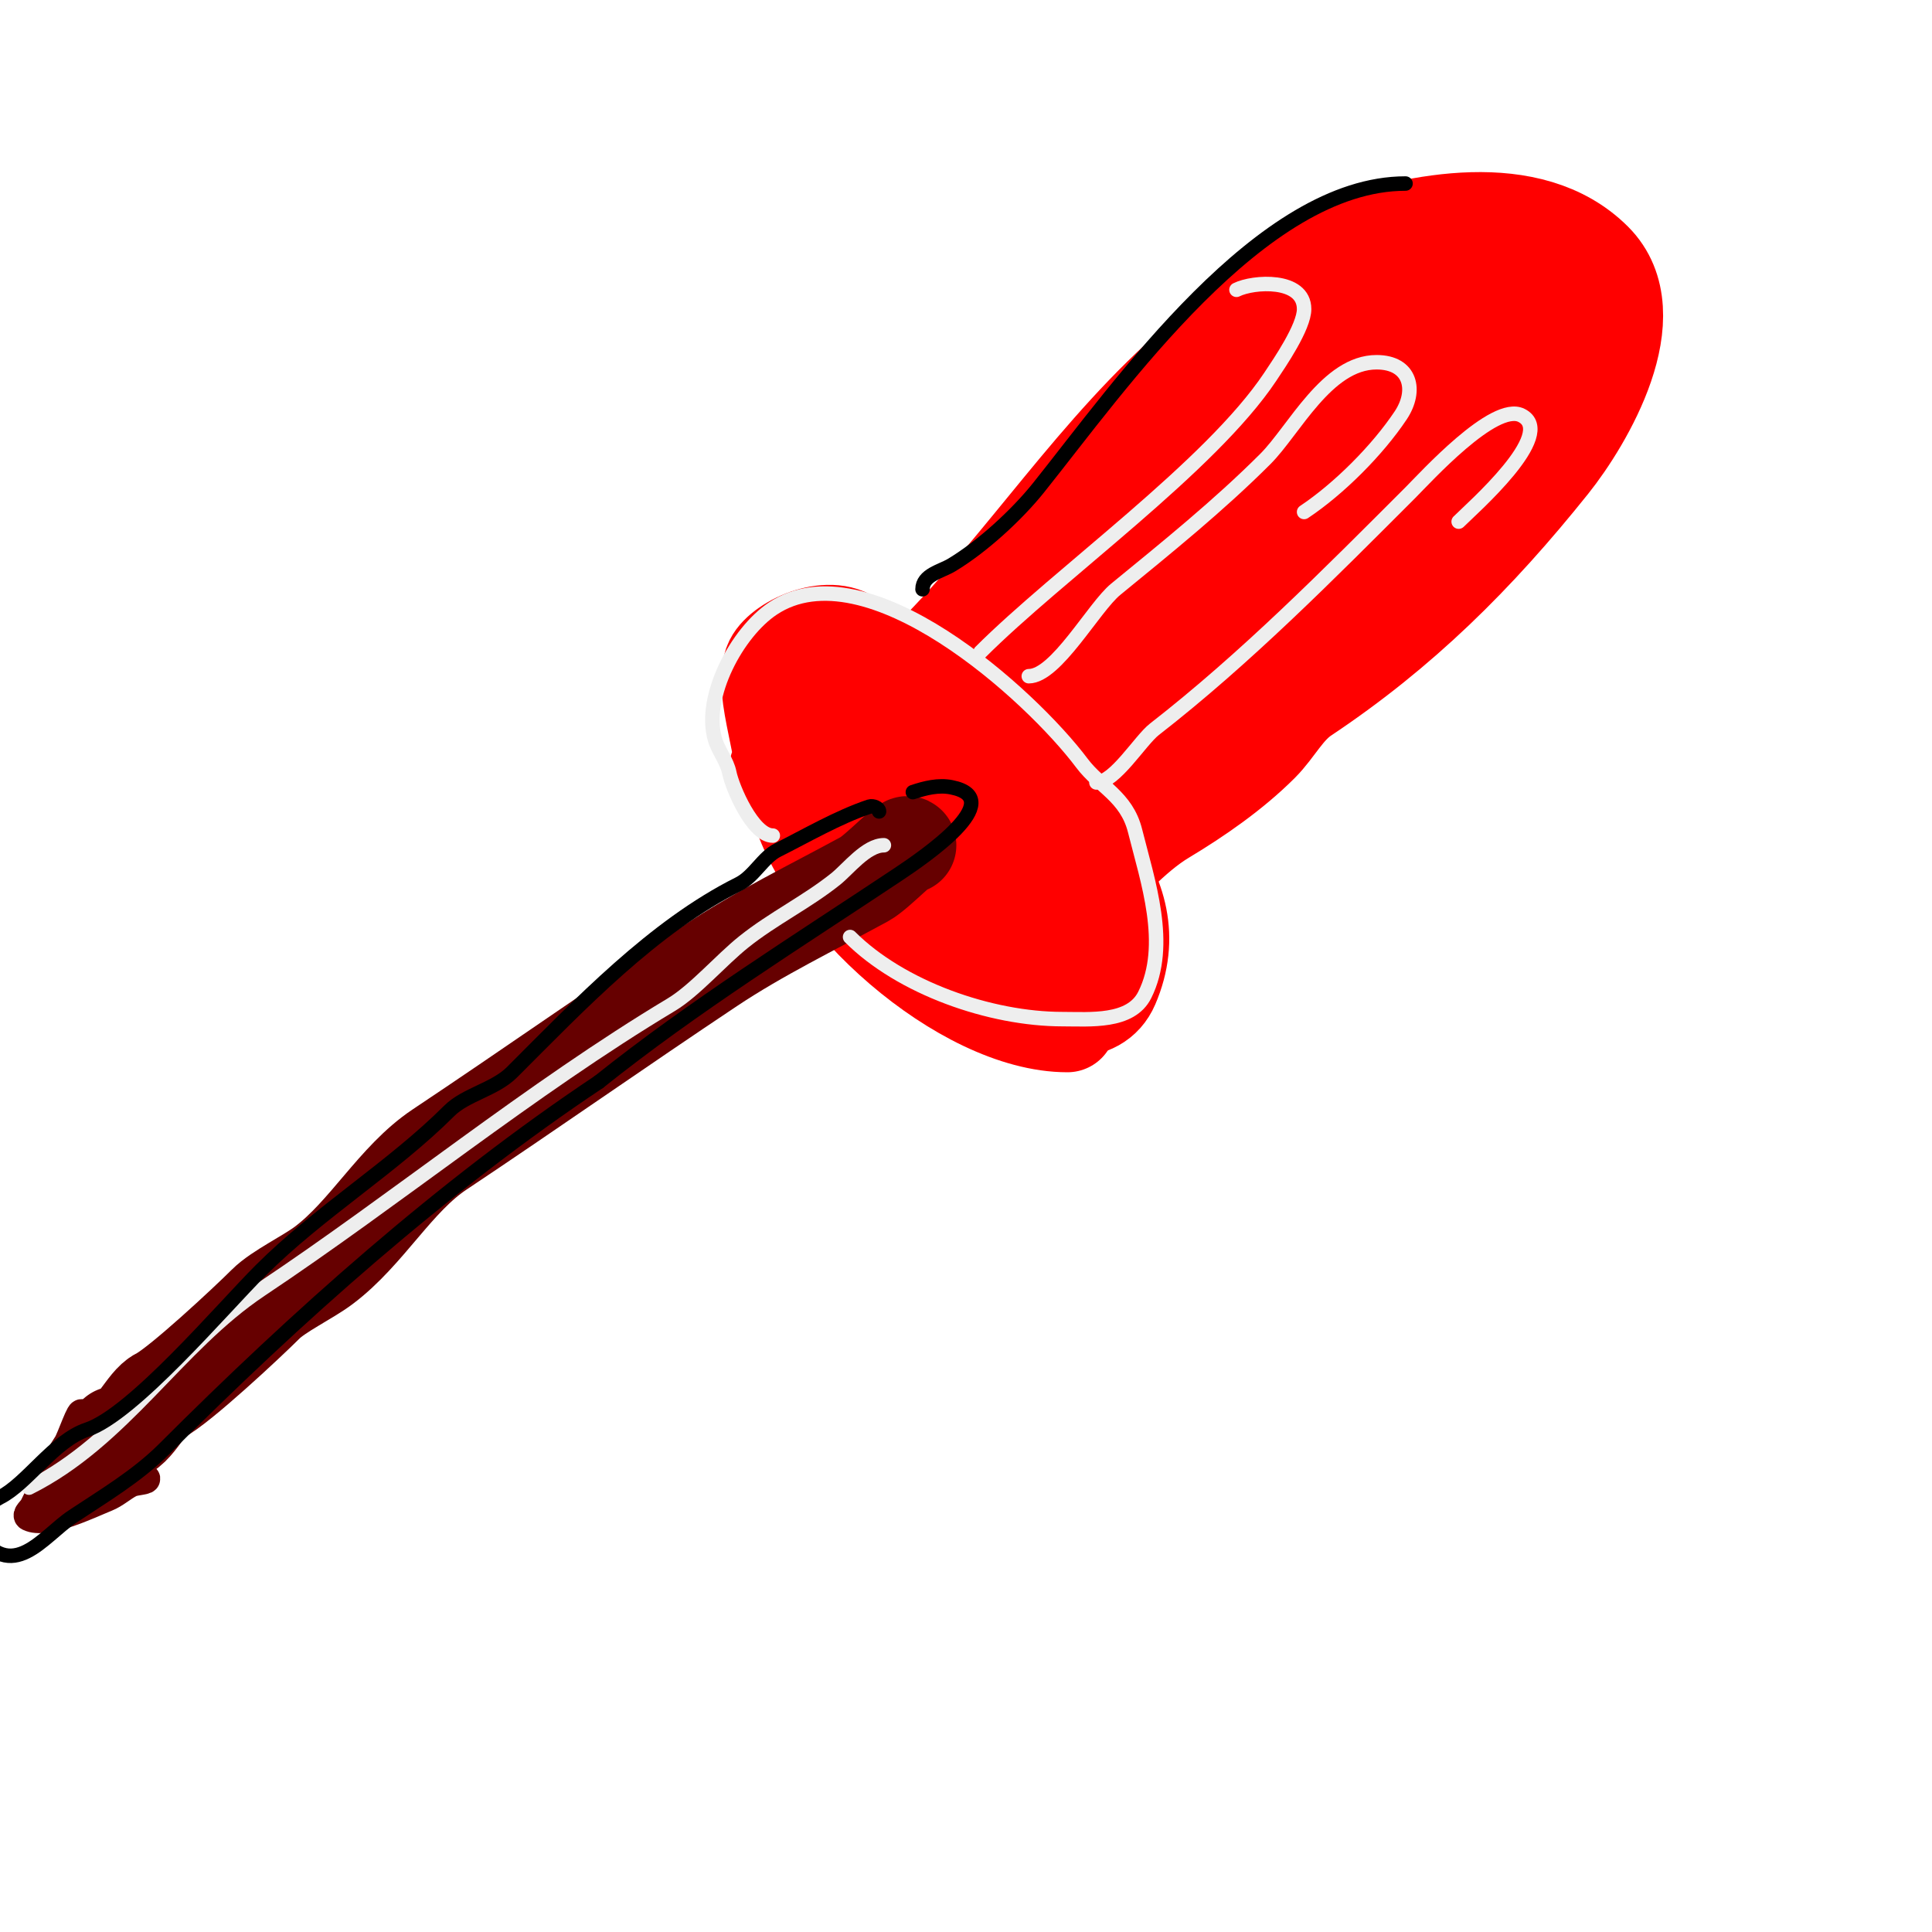
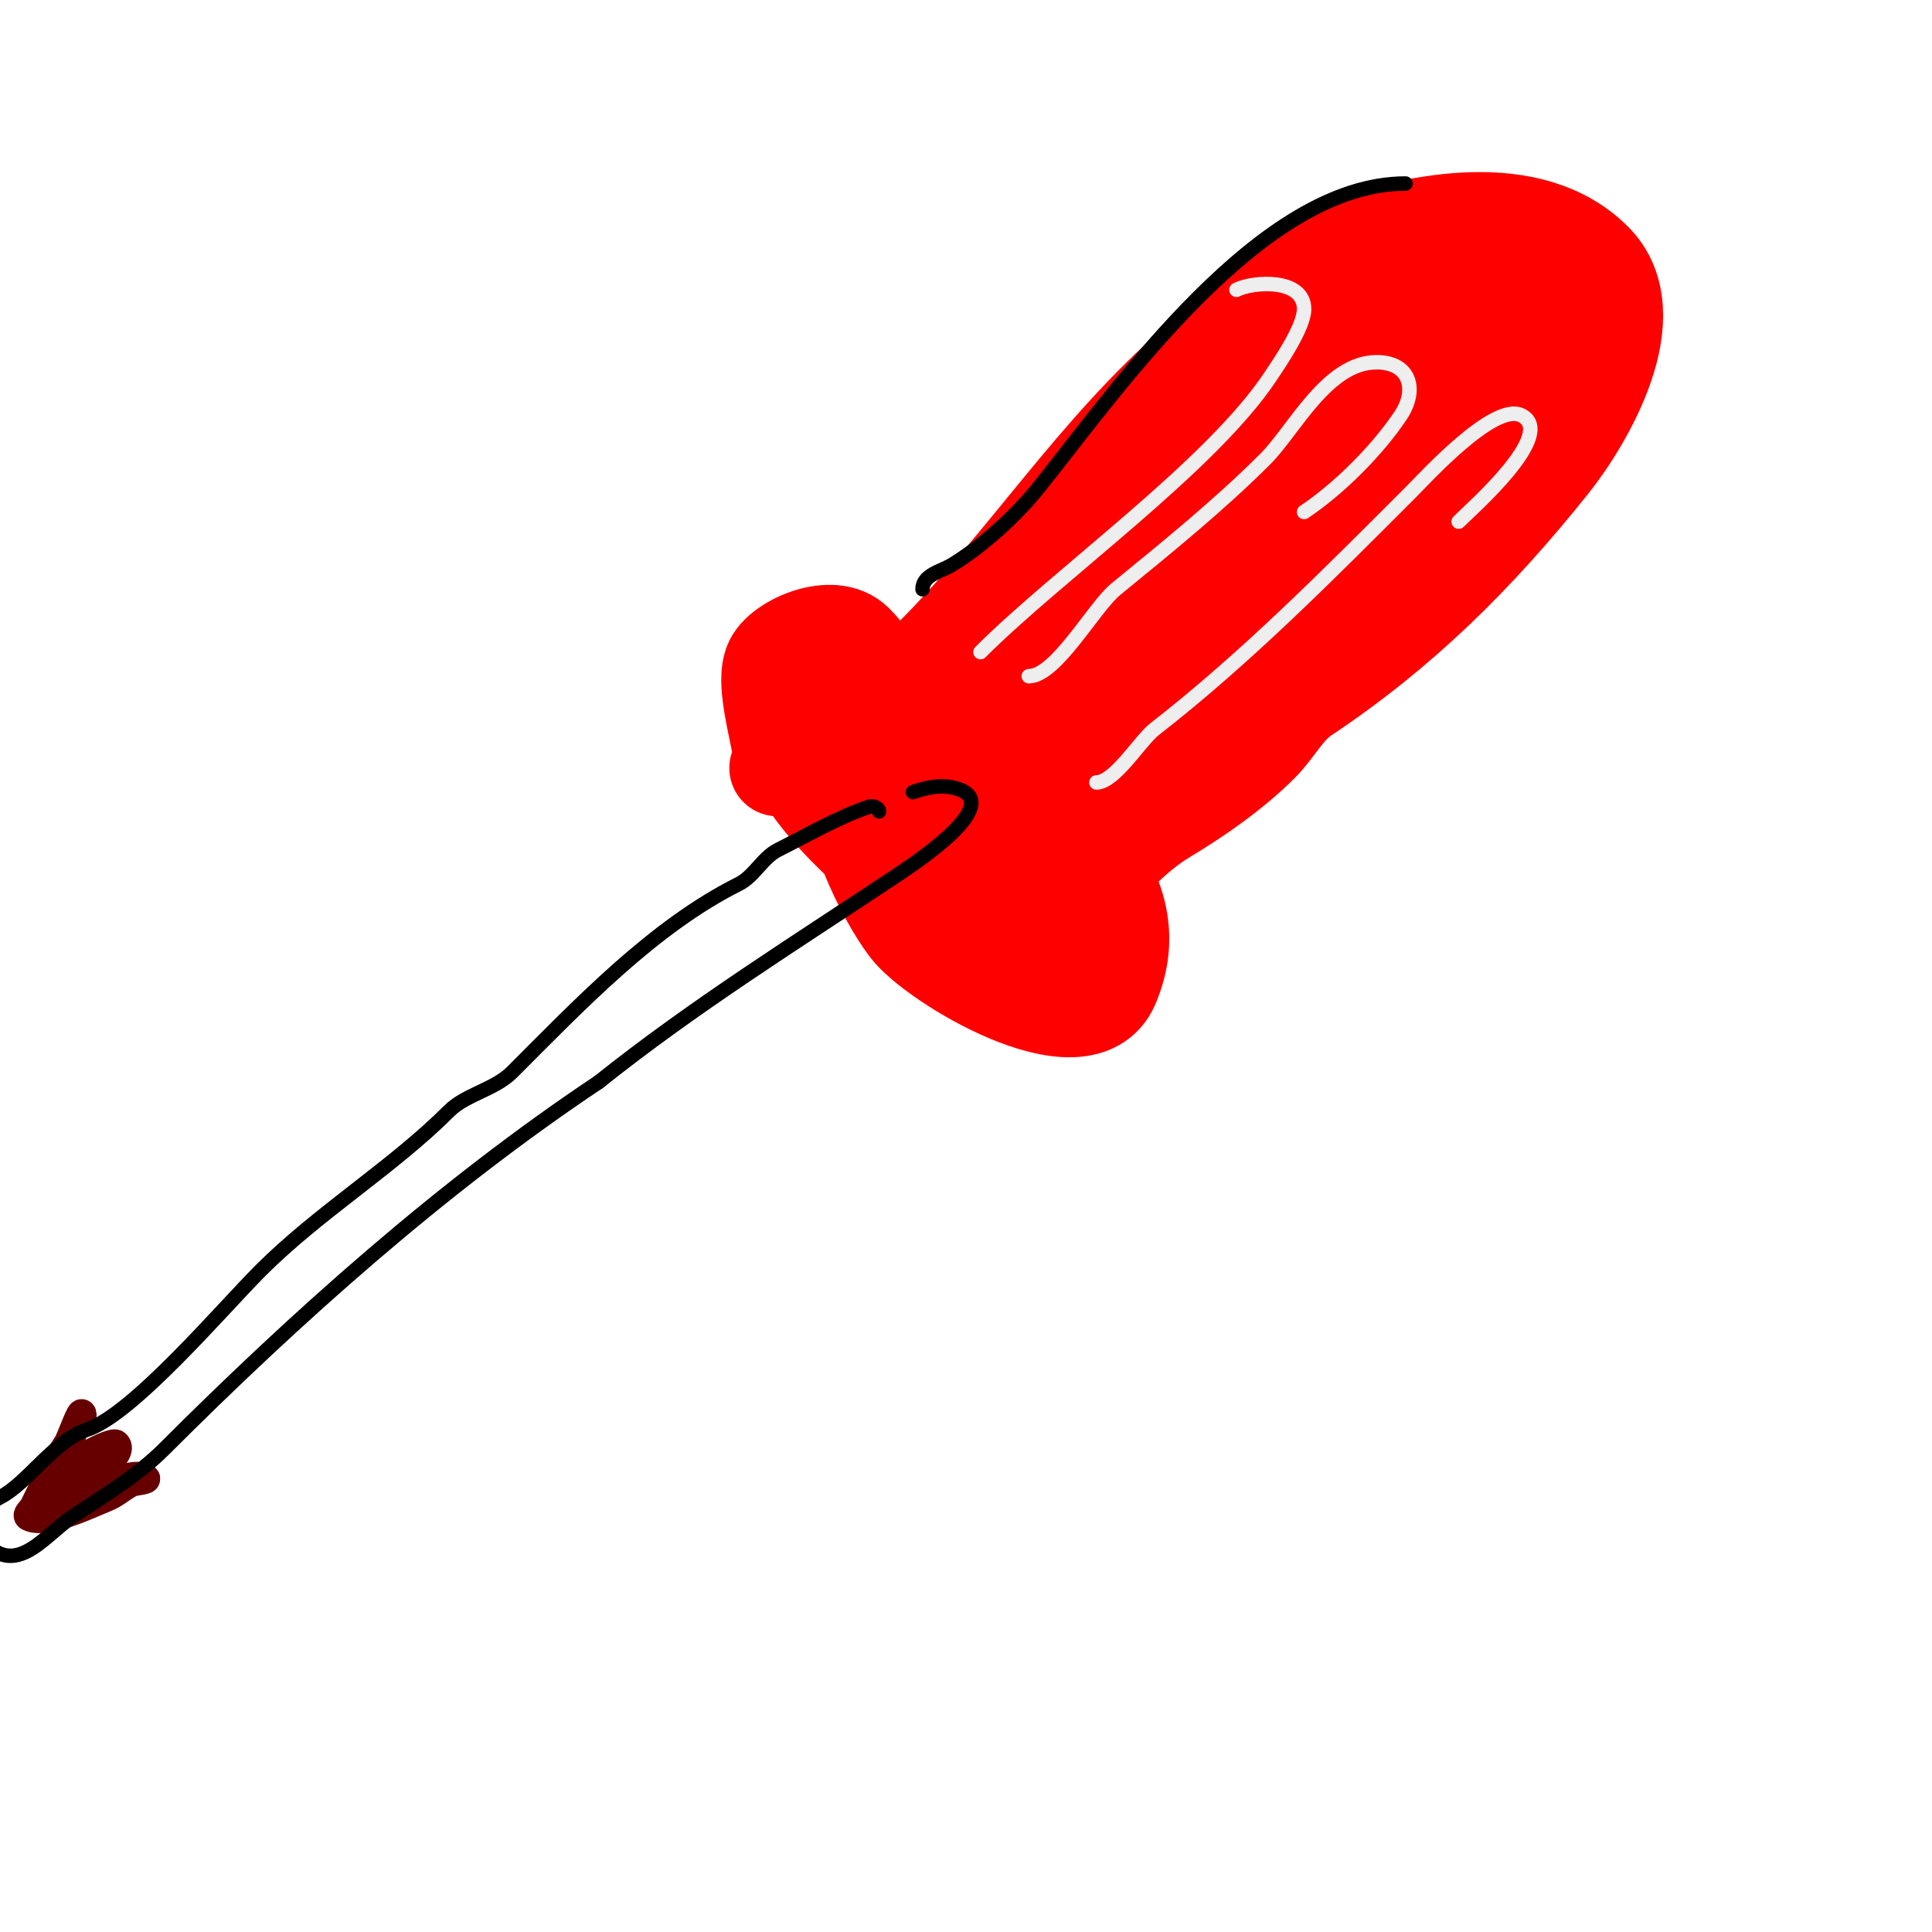
<svg xmlns="http://www.w3.org/2000/svg" viewBox="0 0 400 400" version="1.1">
  <g fill="none" stroke="#ff0000" stroke-width="20" stroke-linecap="round" stroke-linejoin="round">
    <path d="M161,159c3.118,0 -3.772,-16.455 -1,-22c2.04,-4.079 12.451,-8.549 17,-4c4.851,4.851 9.764,13.236 3,20c-0.667,0.667 0.667,3.333 0,4c-1.206,1.206 -2.299,0.198 -3,3c-2.231,8.925 6.1,25.466 11,32c5.383,7.178 36.147,25.657 42,12c8.555,-19.961 -11.23,-34.507 -24,-46c-5.497,-4.947 -9.047,-11.524 -16,-15c-2.553,-1.277 -25.41,-8.179 -27,-5c-10.41,20.821 27.867,49.086 44,56c2.935,1.258 23.464,5.608 22,10c-1.766,5.298 -12.323,-2.468 -13,-3c-11.207,-8.806 -21.505,-19.655 -27,-33c-1.204,-2.924 -1.936,-6.022 -3,-9c-0.604,-1.69 -1.432,-3.297 -2,-5c-0.211,-0.632 -0.596,-2.298 0,-2c10.887,5.444 22.235,19.783 31,28c2.237,2.097 11.28,10.44 9,15c-1.743,3.486 -10.343,-1.589 -11,-2c-3.45,-2.156 -6.9,-4.365 -10,-7c-11.653,-9.905 -20.877,-23.645 -28,-37c-3.21,-6.019 -4.59,-6.656 -6,-13c-1.861,-8.374 4.387,-3.839 6,1" />
-     <path d="M175,137c-3.346,8.924 -12.846,15.191 -10,28c4.54,20.431 34.439,47 56,47" />
    <path d="M193,136c19.199,-19.199 34.053,-43.046 55,-61c9.973,-8.548 17.674,-19.891 30,-24c15.314,-5.105 38.835,-10.165 52,3c11.096,11.096 -1.798,32.998 -9,42c-15.321,19.151 -30.941,34.627 -51,48c-3.833,2.556 -5.892,6.892 -9,10c-5.831,5.831 -13.113,10.868 -20,15c-6.764,4.059 -11.614,10.439 -18,15c-1.496,1.069 -6.297,7.352 -9,6c-5.879,-2.94 -0.426,-15.759 1,-19c6.751,-15.344 13.11,-32.036 24,-45c4.399,-5.237 14,-8.161 14,-15c0,-3.3 -4.738,4.597 -7,7c-3.231,3.433 -6.604,6.73 -10,10c-10.358,9.974 -20.252,20.447 -31,30c-4.086,3.632 -8.757,6.553 -13,10c-1.098,0.892 -1.735,3.632 -3,3c-1.229,-0.615 0.348,-2.79 1,-4c1.709,-3.175 3.873,-6.089 6,-9c4.209,-5.76 8.345,-11.594 13,-17c5.67,-6.584 24.592,-25.848 32,-33c2.416,-2.333 18.008,-19.669 25,-22c0.707,-0.236 -0.542,1.412 -1,2c-1.887,2.426 -3.89,4.766 -6,7c-3.56,3.77 -7.538,7.139 -11,11c-5.214,5.815 -9.653,12.308 -15,18c-5.005,5.328 -10.7,9.965 -16,15c-1.367,1.299 -2.171,3.543 -4,4c-0.97,0.243 -0.474,-2.12 0,-3c1.929,-3.583 4.495,-6.794 7,-10c5.833,-7.467 11.671,-14.948 18,-22c10.234,-11.404 20.629,-22.73 32,-33c4.947,-4.469 10.527,-8.193 16,-12c2.206,-1.535 4.544,-2.909 7,-4c0.609,-0.271 2.131,-0.654 2,0c-1.399,6.995 -8.374,11.57 -13,17c-15.673,18.398 -30.948,37.948 -48,55c-3.274,3.274 4.146,-8.353 7,-12c3.646,-4.659 18.814,-20.163 23,-24c3.838,-3.518 7.779,-6.951 12,-10c2.179,-1.573 8.904,-3.531 8,-1c-5.865,16.422 -21.307,32.039 -32,45c-9.456,11.462 -23.279,33.424 -37,42c-0.632,0.395 -1.333,-1.333 -1,-2c1.491,-2.981 4.052,-5.295 6,-8c4.053,-5.629 7.721,-11.541 12,-17c11.272,-14.382 18.357,-21.844 31,-34c3.911,-3.761 7.632,-7.781 12,-11c2.044,-1.506 6.303,-5.441 7,-3c1.024,3.583 -3.246,6.712 -5,10c-7.816,14.654 -21.079,28.909 -32,41c-3.476,3.848 -7.23,7.44 -11,11c-2.234,2.11 -4.687,3.976 -7,6c-0.355,0.31 -1.234,1.409 -1,1c12.283,-21.495 30.137,-42.083 47,-60c4.688,-4.98 9.928,-9.411 15,-14c1.931,-1.747 4.023,-3.306 6,-5c0.358,-0.307 1.307,-1.358 1,-1c-7.211,8.413 -14.44,16.9 -22,25c-1.608,1.723 -3.21,3.466 -5,5c-0.566,0.485 -2,1.745 -2,1c0,-5.667 4.75,-10.358 8,-15c5.764,-8.234 23.113,-20.225 26,-26c2.411,-4.822 2.605,-9.605 7,-14c10.113,-10.113 12.336,-10.658 13,-8c1.073,4.291 -5.636,13.909 -7,18c-1.277,3.83 -2.258,5.515 -4,9c-2.923,5.847 -4.582,8.11 -9,14" />
    <path d="M300,94c-5,6 -9.917,12.07 -15,18c-2.872,3.35 -10.166,14 -15,14" />
  </g>
  <g fill="none" stroke="#660000" stroke-width="20" stroke-linecap="round" stroke-linejoin="round">
-     <path d="M188,175c0,-1.342 -6.3,5.527 -9,7c-10.738,5.857 -21.798,11.199 -32,18c-18.61,12.406 -37.429,25.62 -56,38c-9.118,6.078 -15.061,17.296 -24,24c-3.284,2.463 -9.357,5.357 -12,8c-3.82,3.82 -17.914,16.957 -22,19c-3.05,1.525 -5.117,8 -9,8" />
-   </g>
+     </g>
  <g fill="none" stroke="#660000" stroke-width="6" stroke-linecap="round" stroke-linejoin="round">
    <path d="M17,293c0,-1.887 -2.295,4.942 -3,6c-2.778,4.167 -4.924,8.848 -7,13c-0.333,0.667 -1.667,1.667 -1,2c3.584,1.792 12.589,-2.636 16,-4c1.854,-0.742 3.345,-2.172 5,-3c0.943,-0.471 3.943,-0.529 3,-1c-4.231,-2.116 -13.732,6.268 -17,3c-3.934,-3.934 10.157,-10.843 11,-10c2.42,2.42 -9.599,9.802 -10,9c-1.757,-3.513 12.658,-11.658 6,-5" />
  </g>
  <g fill="none" stroke="#eeeeee" stroke-width="3" stroke-linecap="round" stroke-linejoin="round">
-     <path d="M6,308c19.653,-9.826 30.644,-29.429 48,-41c28.15,-18.767 55.798,-41.479 85,-59c4.832,-2.899 10.239,-9.191 15,-13c6.059,-4.847 13.037,-8.23 19,-13c2.599,-2.079 6.352,-7 10,-7" />
-     <path d="M160,173c-4.162,0 -8.385,-9.927 -9,-13c-0.498,-2.489 -2.303,-4.559 -3,-7c-2.508,-8.777 4.604,-22.069 12,-27c19.412,-12.941 53.381,17.842 64,32c3.704,4.938 9.224,6.896 11,14c2.594,10.377 7.197,23.605 2,34c-2.898,5.796 -11.421,5 -17,5c-14.977,0 -33.492,-6.492 -44,-17" />
    <path d="M203,135c16.216,-16.216 47.613,-38.419 60,-57c1.929,-2.893 7,-10.282 7,-14c0,-6.436 -10.517,-5.742 -14,-4" />
    <path d="M213,140c5.651,0 13.473,-14.296 18,-18c10.578,-8.654 21.356,-17.356 31,-27c5.901,-5.901 12.747,-20 23,-20c7.118,0 8.421,5.869 5,11c-4.791,7.186 -12.764,15.176 -20,20" />
    <path d="M227,162c3.803,0 9.076,-8.726 12,-11c18.871,-14.677 36.087,-32.087 53,-49c3.129,-3.129 17.356,-18.822 23,-16c7.508,3.754 -10.268,19.268 -13,22" />
  </g>
  <g fill="none" stroke="#000000" stroke-width="3" stroke-linecap="round" stroke-linejoin="round">
    <path d="M182,168c0,-0.745 -1.293,-1.236 -2,-1c-6.43,2.143 -13.306,6.153 -19,9c-3.018,1.509 -4.918,5.459 -8,7c-17.686,8.843 -32.881,24.881 -47,39c-3.561,3.561 -9.594,4.594 -13,8c-11.735,11.735 -26.954,20.954 -39,33c-8.015,8.015 -26.475,29.825 -36,33c-6.792,2.264 -12.434,11.217 -18,14c-1.669,0.835 -6.648,4.528 -5,7c7.459,11.189 13.826,1.116 20,-3c6.314,-4.209 13.323,-8.323 19,-14c27.177,-27.177 57.491,-54.327 90,-76" />
    <path d="M124,224c19.653,-15.722 41.212,-29.142 62,-43c5.202,-3.468 23.024,-15.595 11,-18c-2.72,-0.544 -5.461,0.154 -8,1" />
    <path d="M191,122c0,-2.985 3.835,-3.701 6,-5c6.349,-3.809 13.515,-10.394 18,-16c17.007,-21.259 46.04,-63 76,-63" />
  </g>
</svg>